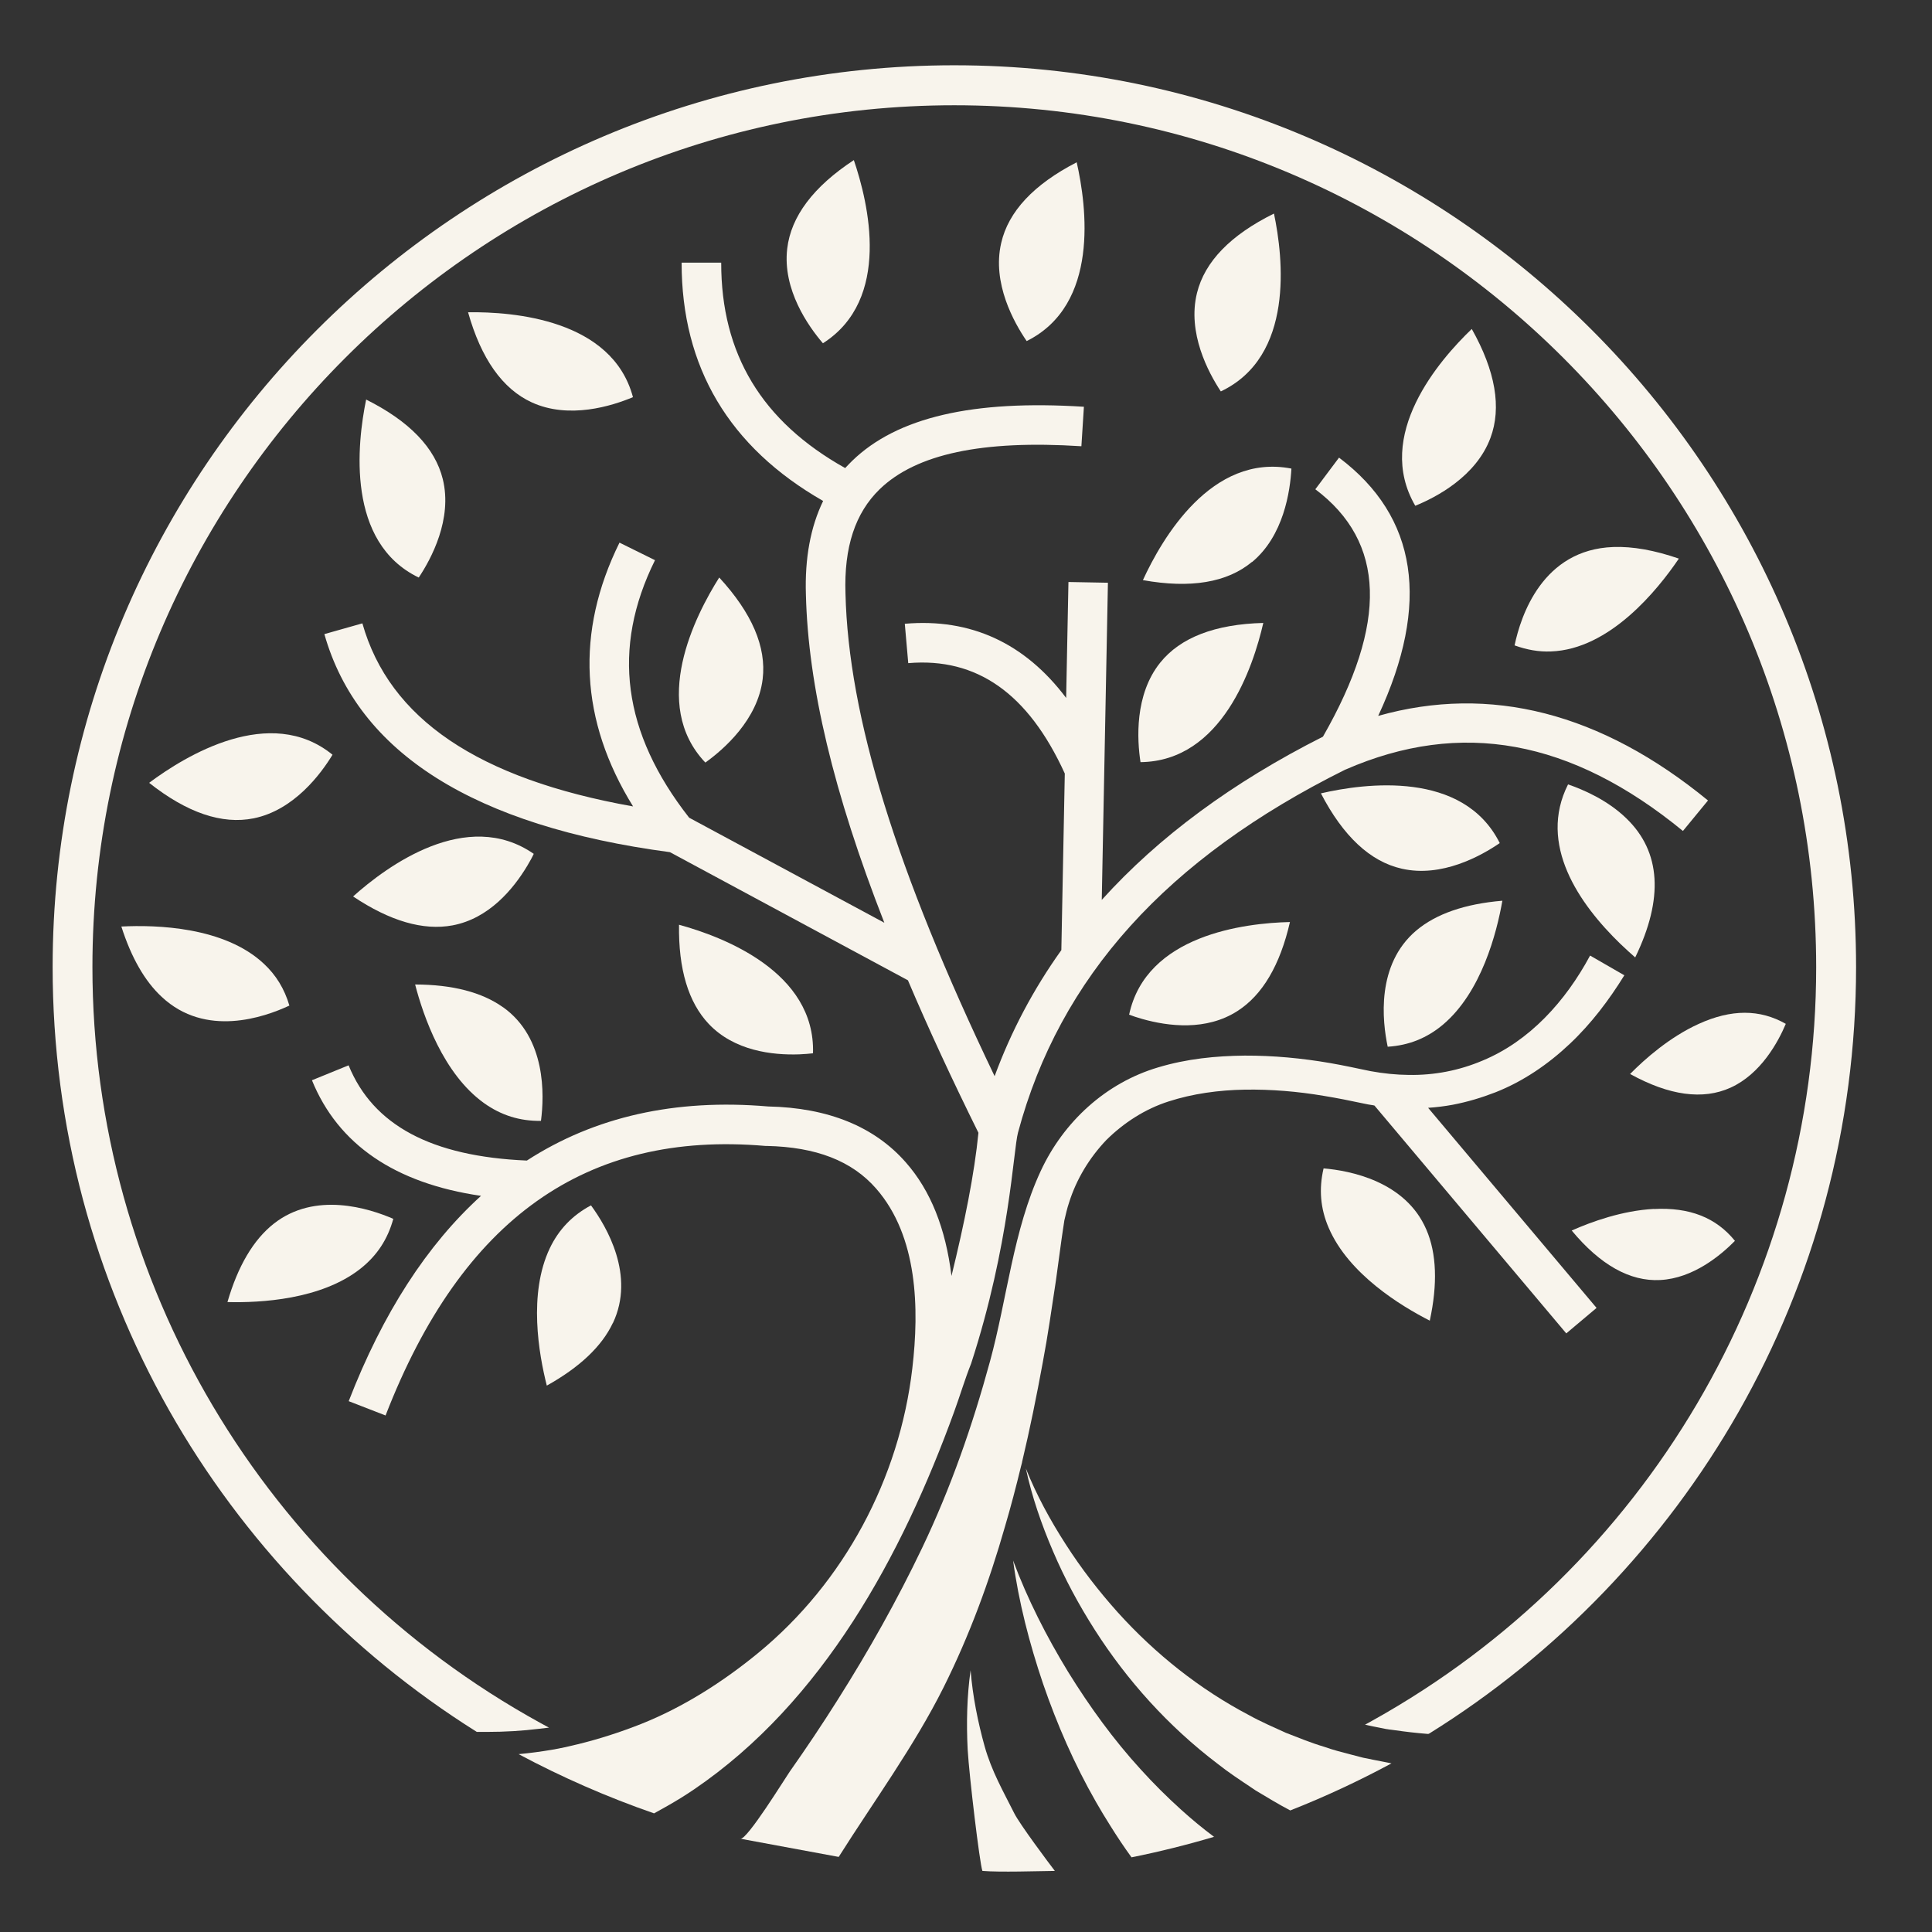
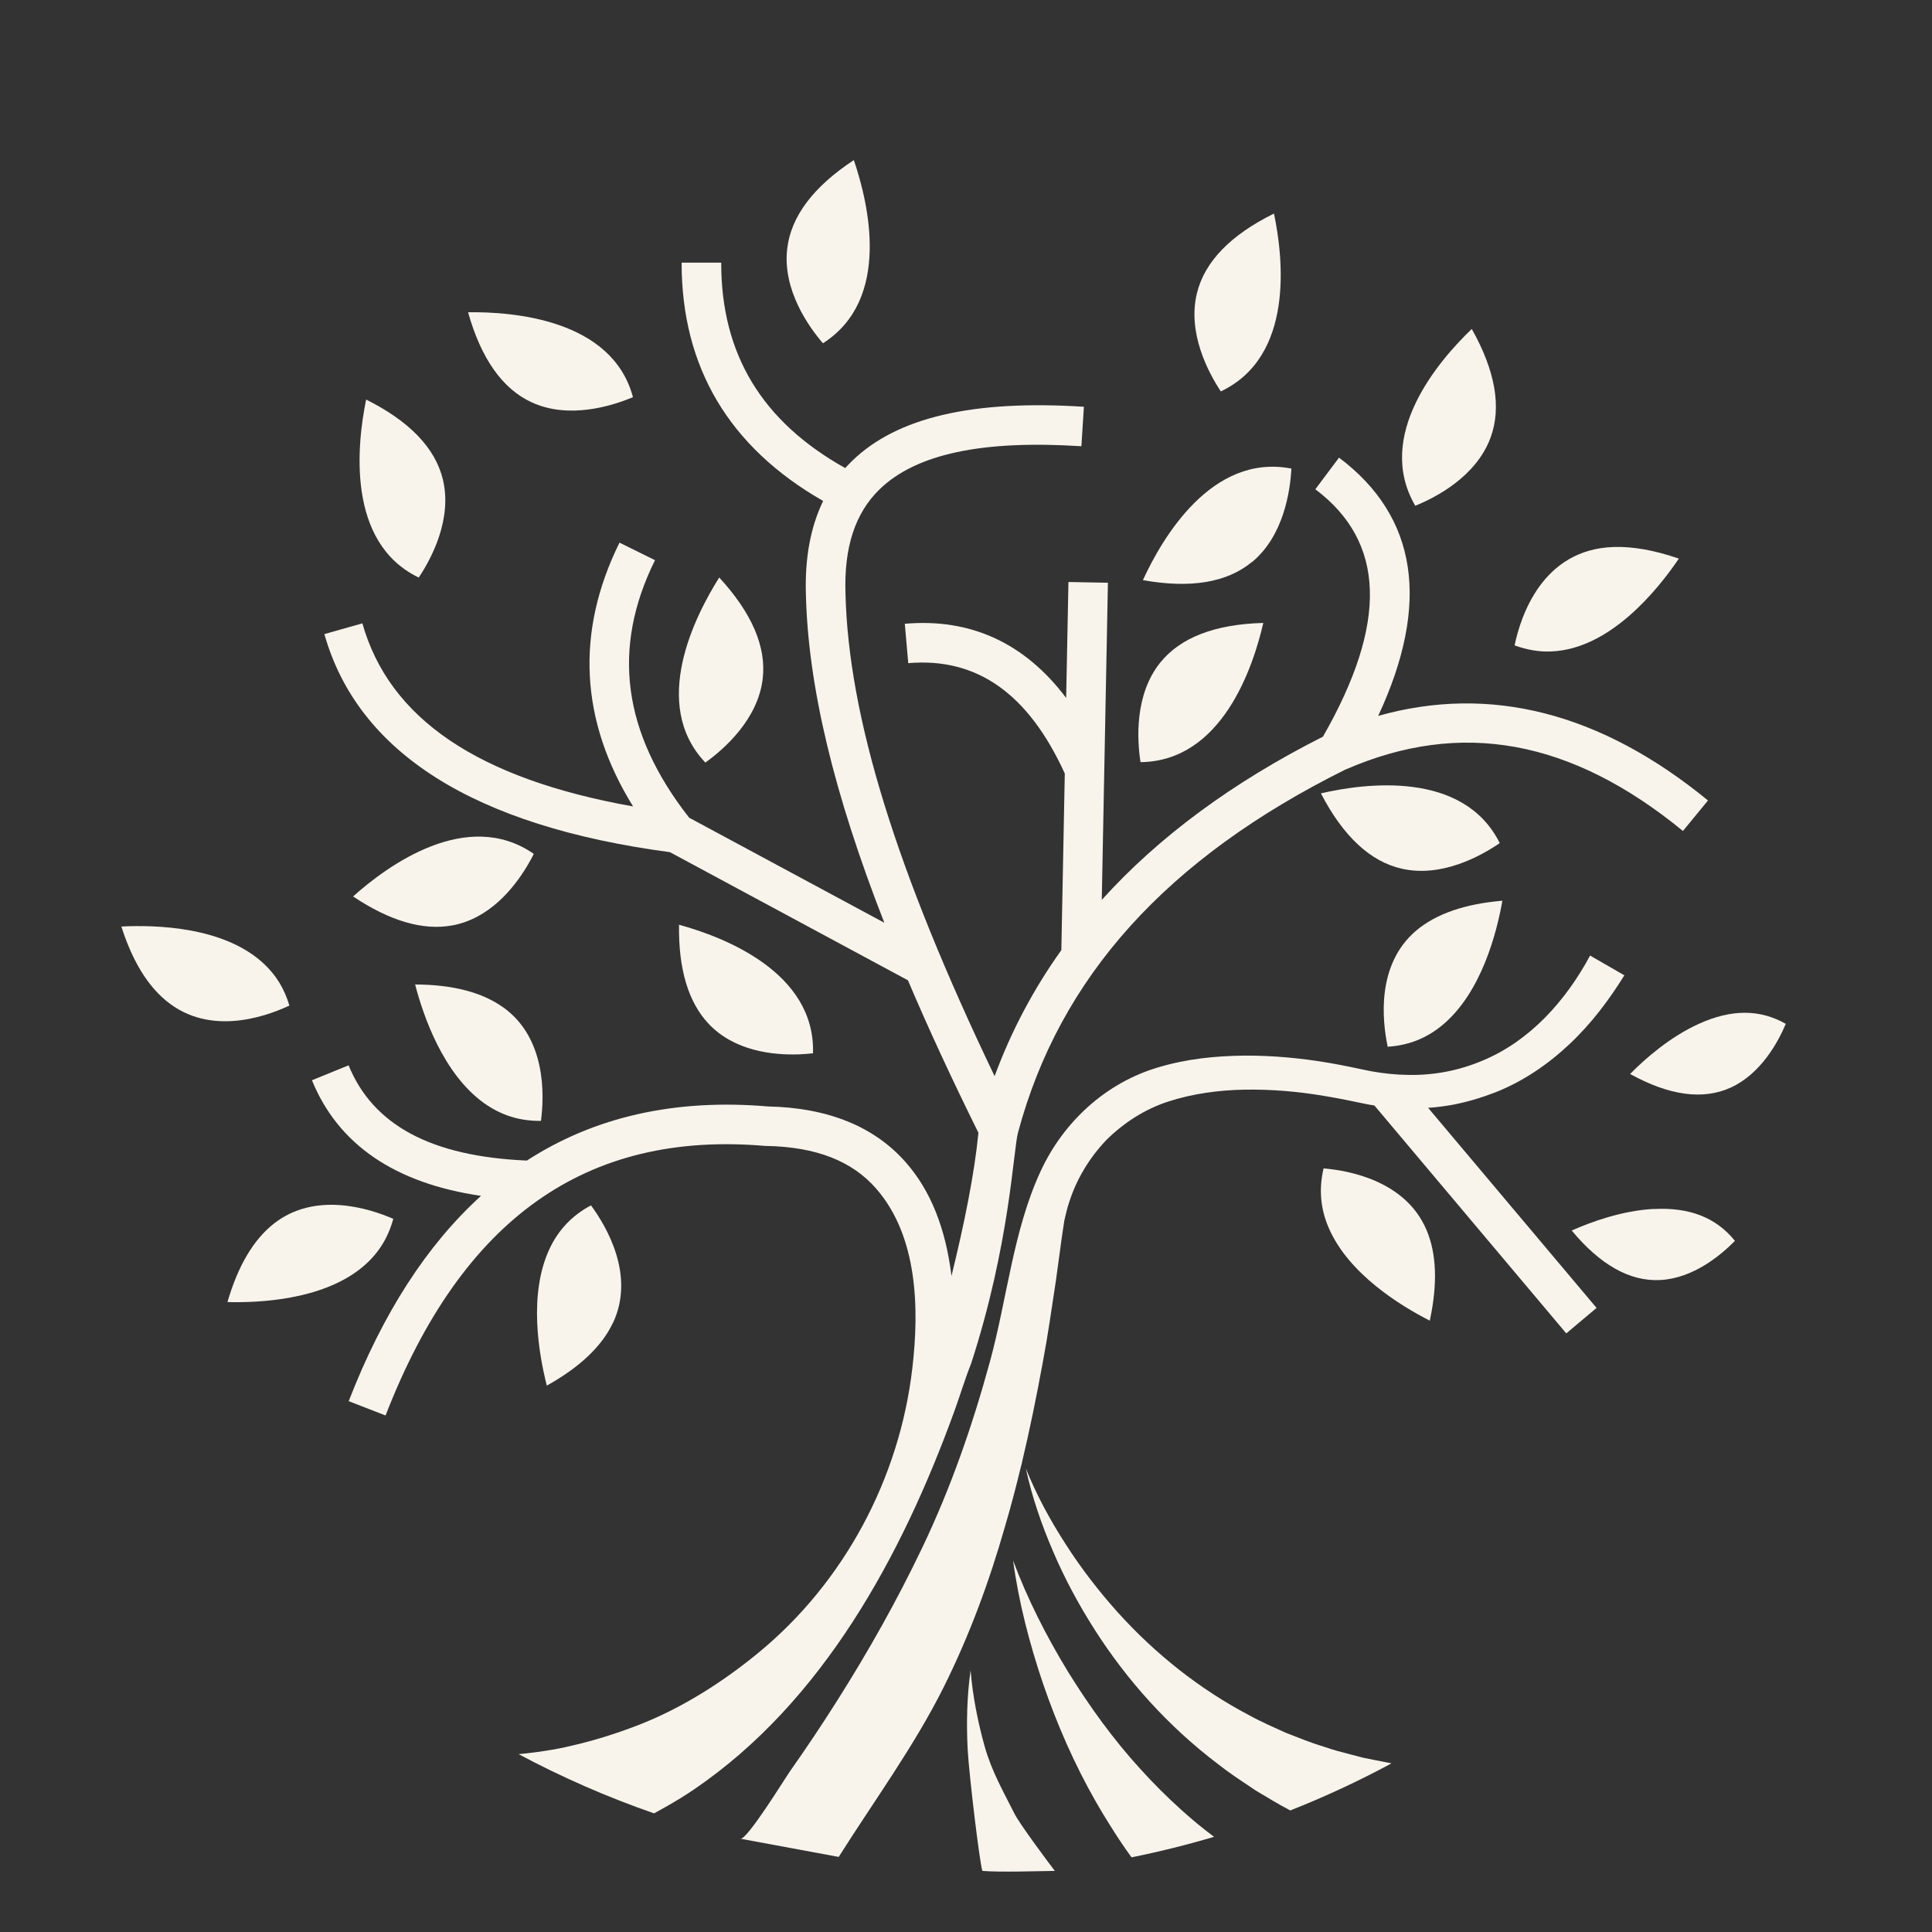
<svg xmlns="http://www.w3.org/2000/svg" id="Layer_1" version="1.1" viewBox="0 0 185 185">
  <rect x="0" y="0" width="185" height="185" fill="#333333" stroke="none" />
  <defs>
    <style>
      .st0 {
        fill: none;
      }

      .st1 {
        fill: #f8f4ec;
      }
    </style>
  </defs>
  <path class="st1" d="M81.76,15.33c-3.88,2.55-6.02,5.4-6.38,8.48-.46,3.92,2.02,7.43,3.42,9.06,6.59-4.2,4.36-13.43,2.96-17.54Z" />
-   <path class="st1" d="M103.1,15.54c-4.11,2.12-6.54,4.71-7.23,7.73-.89,3.84,1.22,7.61,2.44,9.39,7-3.48,5.75-12.89,4.79-17.12Z" />
  <path class="st1" d="M101,179.15c-1.69.02-5.23.14-6.93,0-.26-.72-1.26-9.06-1.41-11.62-.13-2.56-.07-5.12.28-7.59.2,2.47.69,4.93,1.35,7.3.67,2.37,1.75,4.24,2.83,6.39.51,1.03,3.36,4.84,3.88,5.51h0Z" />
  <g>
    <path class="st1" d="M70.9,176.08c.68.04,4.22-5.71,4.71-6.42,1.6-2.27,3.14-4.57,4.62-6.92,2.96-4.68,5.68-9.52,8.07-14.52,2.74-5.73,4.83-11.74,6.5-17.87,1.64-6,2.22-12.54,4.85-18.21,2.19-4.72,6.22-8.44,11.24-9.93,2.76-.83,5.53-1.1,8.29-1.13,2.76-.01,5.49.25,8.16.71.67.11,1.33.25,1.99.38s1.34.29,1.92.4c1.21.22,2.44.35,3.65.36,2.44.04,4.82-.42,7.06-1.37,4.49-1.86,7.95-5.68,10.3-10.06l3.28,1.89c-1.46,2.36-3.16,4.62-5.22,6.56-2.05,1.94-4.45,3.59-7.11,4.64-1.34.52-2.7.93-4.12,1.2-.77.14-1.56.24-2.34.29h0l16.13,19.16-2.9,2.44-18.37-21.82-.15-.03h0c-.28-.04-.56-.09-.83-.15l-1.95-.4c-.63-.12-1.26-.24-1.89-.34-2.53-.43-5.07-.64-7.59-.6-2.5.04-5.02.39-7.3,1.13-2.25.72-4.28,2.03-5.96,3.69-1.62,1.7-2.87,3.76-3.57,5.99-.19.55-.31,1.13-.45,1.7-.08.58-.18,1.12-.27,1.81l-.54,3.96c-.4,2.63-.77,5.27-1.27,7.9-.58,3.16-1.22,6.32-1.97,9.47,0,.06-.02.12-.04.18-.02.07-.03.15-.06.23-.47,1.94-.98,3.89-1.55,5.82-1.49,5.21-3.37,10.35-5.87,15.36-2.82,5.64-6.68,10.91-10.04,16.23-3.15-.58-6.3-1.16-9.45-1.75h0l.03.02Z" />
-     <path class="st1" d="M91.4,6.25C43.78,6.25,5.04,44.99,5.04,92.61c0,7.55.98,15.04,2.91,22.28,1.88,7.02,4.65,13.79,8.23,20.13,7.07,12.49,17.24,23.13,29.4,30.77l.08.05h.08c.3,0,.6,0,.9,0,1.7,0,3.38-.1,4.99-.3l.94-.11-.83-.45c-26.45-14.55-42.89-42.28-42.89-72.37C8.85,47.11,45.87,10.08,91.38,10.08s82.53,37.03,82.53,82.54c0,29.9-16.28,57.54-42.48,72.13l-.72.4.8.17c.47.1,1.25.25,1.25.25h.04c.14.03.28.05.41.06l.37.05c.97.14,1.99.26,3.1.35h.1l.09-.04c12.25-7.62,22.49-18.28,29.62-30.81,3.62-6.36,6.41-13.15,8.3-20.2,1.95-7.26,2.94-14.79,2.94-22.37,0-47.62-38.74-86.36-86.36-86.36h.03Z" />
-     <path class="st1" d="M24.29,78.36c3.85-.78,6.43-4.24,7.55-6.09-5.98-4.87-14.09.1-17.56,2.69,3.63,2.87,6.98,4.01,10.01,3.4Z" />
    <path class="st1" d="M50.92,38.53c3.58,1.64,7.69.34,9.69-.5-1.99-7.45-11.47-8.19-15.79-8.13,1.25,4.44,3.29,7.34,6.1,8.63Z" />
    <path class="st1" d="M48.18,96.46h0c-2.01-1.44-4.84-2.18-8.43-2.19.79,3.03,2.69,8.56,6.6,11.36,1.64,1.17,3.43,1.73,5.45,1.7.33-2.49.49-7.93-3.61-10.87h0Z" />
    <path class="st1" d="M33.81,85.84c3.53,2.36,6.72,3.29,9.52,2.77,3.48-.65,5.81-3.46,7.15-5.69.25-.42.47-.81.63-1.16-6.43-4.45-14.08,1.19-17.31,4.09h0Z" />
    <path class="st1" d="M27.71,96.29c-.47-1.6-1.28-2.93-2.46-4.02-3.78-3.53-10.28-3.72-13.63-3.55.95,2.97,2.24,5.23,3.87,6.74h0c4.19,3.92,9.8,1.96,12.22.83Z" />
    <path class="st1" d="M121.99,20.45c-4.15,2.05-6.63,4.6-7.37,7.6-.95,3.82,1.09,7.63,2.28,9.43,7.06-3.35,5.98-12.79,5.09-17.03Z" />
    <path class="st1" d="M148.51,62.38c5.63-.2,10.21-5.88,12.25-8.89-2.32-.8-4.42-1.18-6.28-1.11-6.78.24-8.86,6.59-9.45,9.42,1.16.42,2.32.63,3.48.58Z" />
    <path class="st1" d="M142.72,41.93c1.08-2.89.48-6.4-1.79-10.43-3.13,3-9.35,10.18-5.41,16.93,2-.81,5.83-2.81,7.2-6.5Z" />
    <path class="st1" d="M120.97,59.65c-4.63.12-7.95,1.4-9.88,3.81-2.46,3.07-2.21,7.38-1.88,9.52,7.81-.09,10.79-9.11,11.76-13.34h0Z" />
    <path class="st1" d="M119.89,53.82c3.03-2.51,3.65-6.78,3.77-8.95-7.67-1.49-12.41,6.74-14.22,10.68,4.56.82,8.07.23,10.44-1.74h0Z" />
    <path class="st1" d="M40.1,55.3c1.2-1.8,3.24-5.6,2.3-9.42-.74-3-3.2-5.55-7.34-7.62-.87,4.23-1.92,13.69,5.03,17.04h.01Z" />
-     <path class="st1" d="M108.12,97.16c.35.13.78.28,1.25.41,2.51.71,6.13,1.16,9.11-.75,2.4-1.53,4.09-4.39,5.04-8.53-4.33.1-13.77,1.23-15.4,8.87Z" />
-     <path class="st1" d="M155.17,90.39c.51.49.99.92,1.41,1.29,2.74-5.64,2.46-10.12-.84-13.31-1.83-1.78-4.17-2.77-5.59-3.26-2.9,5.74,1.04,11.43,5.02,15.28h0Z" />
    <path class="st1" d="M136.58,117.74c-1.99-4.64-7.34-5.65-9.84-5.86-.46,1.96-.31,3.84.49,5.69,1.9,4.42,6.89,7.47,9.68,8.89.76-3.51.65-6.44-.32-8.7h0v-.02Z" />
    <path class="st1" d="M132.89,100.23c2.02-.13,3.76-.83,5.3-2.13,3.67-3.11,5.13-8.77,5.67-11.85-3.59.3-6.35,1.26-8.24,2.85-3.86,3.26-3.26,8.67-2.74,11.13h.01Z" />
    <path class="st1" d="M158.38,115.76c-3.05.16-6.01,1.24-7.88,2.07,2.74,3.3,5.58,4.89,8.47,4.74,3.19-.16,5.84-2.41,7.16-3.75-1.8-2.23-4.35-3.23-7.76-3.05h0Z" />
    <path class="st1" d="M37.66,116.71c-2.31-1-7.48-2.66-11.45.47h0c-1.94,1.53-3.43,4.05-4.43,7.5,3.13.08,8.97-.22,12.74-3.2,1.58-1.25,2.61-2.82,3.14-4.77Z" />
    <path class="st1" d="M162.67,98.04c-2.78,1.26-5.15,3.35-6.58,4.8,3.75,2.07,6.98,2.51,9.62,1.31,2.91-1.32,4.56-4.38,5.29-6.11-2.49-1.42-5.23-1.41-8.33,0h0Z" />
    <path class="st1" d="M58.69,126.69h0c2.16-4.57-.61-9.24-2.1-11.27-1.78.95-3.09,2.31-3.95,4.12-2.06,4.35-1.05,10.11-.28,13.14,3.14-1.75,5.27-3.76,6.32-5.99h0Z" />
    <path class="st1" d="M128.84,73.69c11.05-4.82,21.61-2.89,32.31,5.88l2.4-2.92c-10.26-8.41-20.86-11.12-31.58-8.1,5.02-10.77,3.77-19.07-3.75-24.73l-2.27,3.03c6.72,5.05,6.96,12.8.73,23.69-8.66,4.37-15.73,9.59-21.18,15.63l.59-30.37-3.78-.07-.22,11.1c-3.96-5.26-9.15-7.65-15.45-7.1l.33,3.77c6.57-.56,11.49,2.9,14.99,10.57l-.33,16.91c-2.68,3.75-4.81,7.78-6.39,12.07-9.44-19.69-14-34.46-14.28-46.22-.15-4.44.93-7.71,3.28-9.99,3.49-3.37,9.8-4.72,19.31-4.11l.24-3.78c-10.63-.68-17.89,1.01-22.18,5.17-.23.23-.46.46-.68.7-7.99-4.47-11.88-10.93-11.87-19.67h-3.79c-.01,10.01,4.55,17.67,13.55,22.82-1.21,2.5-1.76,5.49-1.65,8.95.21,8.74,2.64,18.99,7.51,31.44l-18.69-10.06c-6.37-8.14-7.45-16.21-3.27-24.66l-3.4-1.68c-4.23,8.57-3.78,17.05,1.3,25.26-14.84-2.64-23.34-8.4-25.92-17.53l-3.64,1.03c3.22,11.37,14.36,18.39,33.09,20.88l22.79,12.27c1.94,4.57,4.19,9.43,6.75,14.6-.38,3.91-1.35,8.71-2.58,13.71-.56-4.57-2-8.17-4.36-10.86-3.01-3.44-7.45-5.25-13.2-5.37-8.89-.76-16.61.98-23.1,5.18-9.14-.39-14.73-3.38-17.07-9.12l-3.51,1.43c2.51,6.16,7.96,9.87,16.19,11.07-5.17,4.69-9.41,11.24-12.67,19.66l3.53,1.37c7.31-18.85,19.2-27.29,36.37-25.81h.12c4.74.1,8.17,1.43,10.49,4.09,3.99,4.57,4.13,11.5,3.46,17.2-1.23,10.56-6.53,20.5-14.76,27.26-3.35,2.75-7.16,5.19-11.21,6.8-2,.79-4.04,1.45-6.1,1.95-.81.2-1.62.38-2.44.52-1.06.18-2.12.32-3.19.42,4.14,2.21,8.47,4.11,12.97,5.67.86-.47,1.71-.95,2.54-1.46.43-.27.86-.54,1.28-.83,12.36-8.4,19.93-22.44,24.92-36.18.56-1.53,1.02-3.1,1.62-4.6,3.71-11.41,4.03-20.41,4.49-22.12,3.99-14.89,14.25-26.26,31.35-34.76h0Z" />
    <path class="st1" d="M126.48,75.96c2.13,4.11,4.73,6.54,7.74,7.22,3.84.88,7.61-1.23,9.39-2.45-3.49-6.99-12.91-5.74-17.13-4.76h0Z" />
    <path class="st1" d="M76.53,100.96c.49-.02.94-.06,1.32-.1.24-7.81-8.65-11.17-12.83-12.31-.06,4.24.89,7.43,2.85,9.5,2.44,2.57,6.06,3,8.66,2.91Z" />
    <path class="st1" d="M73.03,65.02c.37-3.07-1.03-6.32-4.16-9.72-2.31,3.66-6.64,12.13-1.33,17.72,1.76-1.26,5.02-4.1,5.49-8Z" />
    <path class="st1" d="M133.23,168.86c-3.12,1.68-6.35,3.19-9.68,4.5-1.13-.59-2.22-1.26-3.31-1.91-.14-.1-.29-.19-.43-.29h0c-1.09-.73-2.19-1.45-3.22-2.27-4.72-3.58-8.67-7.99-11.75-12.81-1.54-2.41-2.89-4.92-4-7.52-1.11-2.58-2.04-5.28-2.61-7.95,1.01,2.53,2.35,4.99,3.83,7.28,1.48,2.31,3.16,4.48,4.97,6.5,3.63,4.02,7.88,7.38,12.54,9.83,1.15.64,2.36,1.16,3.54,1.7,1.22.47,2.42.97,3.67,1.34.44.16.89.29,1.34.42h0c.8.22,1.61.42,2.4.63.63.14,1.27.25,1.91.38l.8.16h0Z" />
    <path class="st1" d="M116.27,175.88c-2.59.77-5.24,1.43-7.92,1.97-.72-.99-1.4-2.01-2.04-3.04-.47-.74-.92-1.49-1.35-2.24-2.09-3.65-3.75-7.47-5.08-11.34-1.31-3.87-2.34-7.85-2.87-11.8,1.38,3.71,3.21,7.29,5.26,10.65,2.07,3.35,4.37,6.52,6.97,9.36,1.23,1.36,2.52,2.64,3.86,3.85,1.03.93,2.08,1.8,3.17,2.61v-.02Z" />
    <line class="st0" x1="90.63" y1="63.84" x2="94.42" y2="63.91" />
  </g>
</svg>